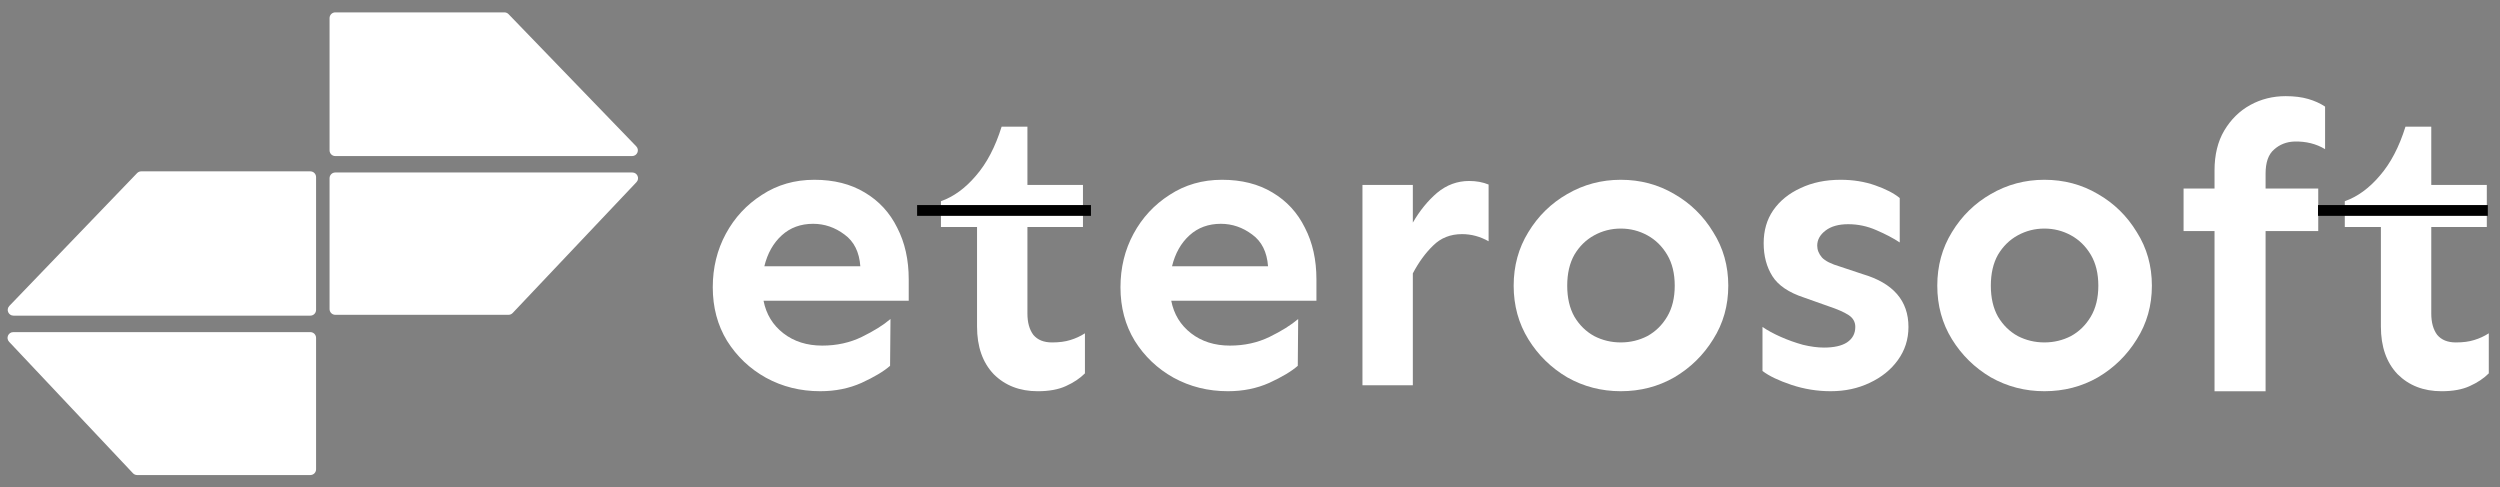
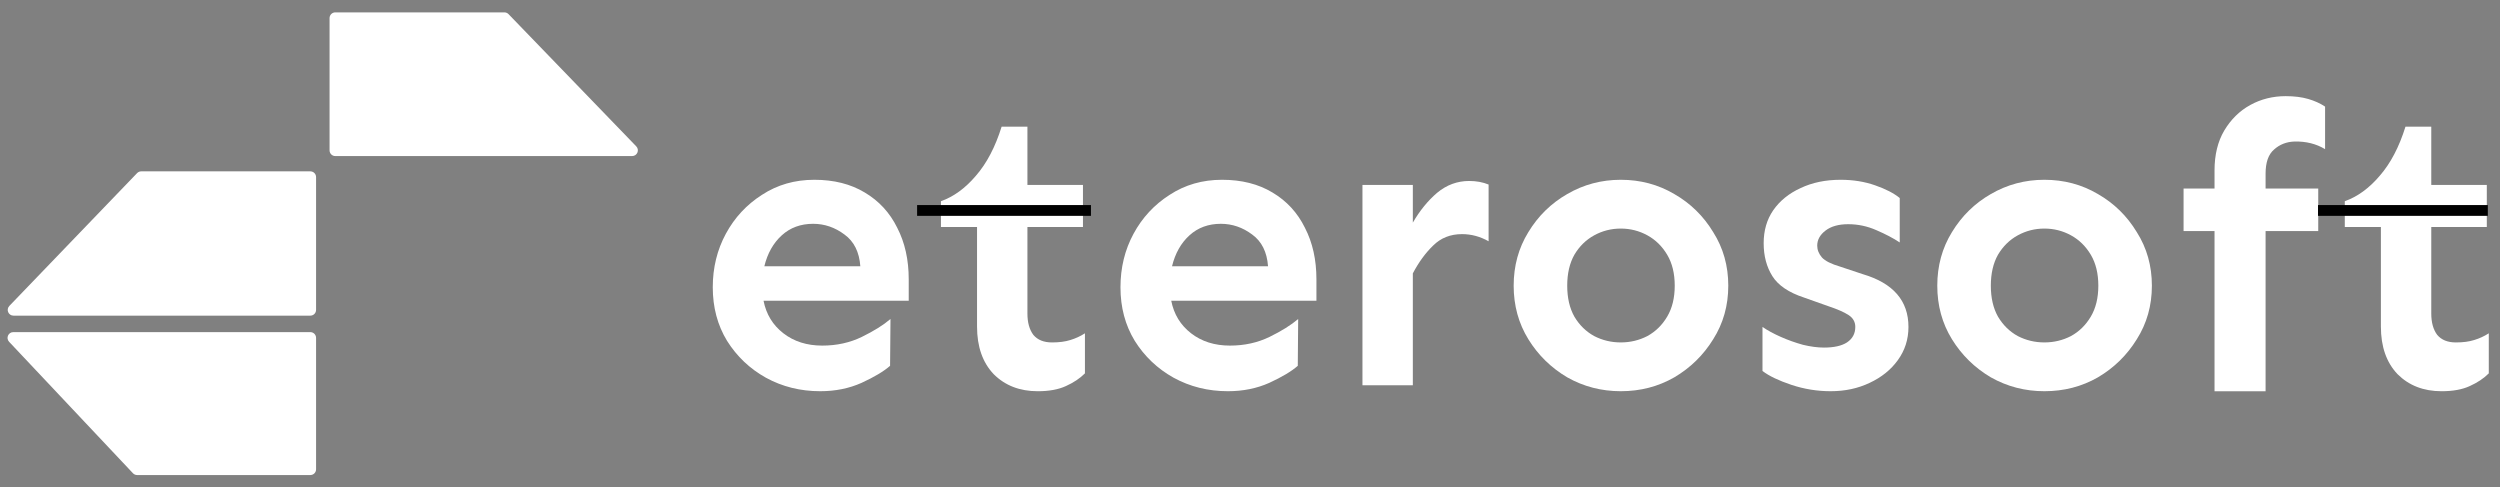
<svg xmlns="http://www.w3.org/2000/svg" width="159" height="31" viewBox="0 0 159 31" fill="none">
  <rect x="0" y="0" width="159" height="31" fill="#808080" stroke="none" />
  <path d="M8.72 11.009L0.594 19.457C0.371 19.689 0.535 20.075 0.856 20.075H19.738C19.939 20.075 20.102 19.912 20.102 19.71V11.262C20.102 11.061 19.939 10.898 19.738 10.898H8.983C8.884 10.898 8.789 10.938 8.72 11.009Z" fill="white" />
  <path d="M19.738 21.123H0.844C0.525 21.123 0.36 21.506 0.579 21.738L8.457 30.099C8.526 30.172 8.622 30.213 8.723 30.213H19.738C19.939 30.213 20.102 30.05 20.102 29.849V21.488C20.102 21.287 19.939 21.123 19.738 21.123Z" fill="white" />
  <path d="M32.342 0.898L40.466 9.308C40.689 9.539 40.525 9.926 40.203 9.926H21.324C21.123 9.926 20.96 9.763 20.96 9.561V1.152C20.96 0.95 21.123 0.787 21.324 0.787H32.08C32.179 0.787 32.274 0.827 32.342 0.898Z" fill="white" />
-   <path d="M21.324 10.97H40.216C40.536 10.97 40.7 11.353 40.48 11.585L32.605 19.908C32.536 19.981 32.44 20.022 32.34 20.022H21.324C21.123 20.022 20.96 19.859 20.96 19.657V11.335C20.96 11.133 21.123 10.97 21.324 10.97Z" fill="white" />
  <path d="M154.629 8.054V11.762H158.161V14.437H154.629V19.937C154.629 20.509 154.755 20.963 155.007 21.299C155.276 21.619 155.672 21.779 156.193 21.779C156.647 21.779 157.034 21.728 157.354 21.627C157.69 21.526 158.001 21.383 158.287 21.198V23.746C157.968 24.066 157.564 24.335 157.076 24.554C156.605 24.772 156.008 24.882 155.285 24.882C154.141 24.882 153.208 24.52 152.484 23.797C151.778 23.057 151.425 22.048 151.425 20.769V14.437H149.129V12.797C149.936 12.511 150.676 11.973 151.349 11.182C152.039 10.392 152.585 9.349 152.989 8.054H154.629Z" fill="white" />
  <path d="M147.44 11.989V14.696H144.091V24.886H140.844V14.696H138.875V11.989H140.844V10.84C140.844 9.852 141.048 9.01 141.457 8.312C141.883 7.596 142.437 7.052 143.119 6.677C143.801 6.303 144.551 6.115 145.369 6.115C145.914 6.115 146.392 6.175 146.801 6.294C147.21 6.413 147.568 6.575 147.875 6.779V9.486C147.312 9.146 146.664 8.984 145.931 9.001C145.42 9.018 144.986 9.188 144.628 9.512C144.27 9.818 144.091 10.329 144.091 11.044V11.989H147.44Z" fill="white" />
  <path d="M130.023 11.434C131.268 11.434 132.403 11.736 133.429 12.342C134.455 12.931 135.279 13.738 135.901 14.764C136.54 15.773 136.86 16.908 136.86 18.17C136.86 19.431 136.54 20.567 135.901 21.576C135.279 22.585 134.455 23.392 133.429 23.998C132.403 24.587 131.268 24.881 130.023 24.881C128.795 24.881 127.66 24.587 126.617 23.998C125.591 23.392 124.767 22.585 124.144 21.576C123.522 20.567 123.211 19.431 123.211 18.17C123.211 16.908 123.522 15.773 124.144 14.764C124.767 13.738 125.591 12.931 126.617 12.342C127.66 11.736 128.795 11.434 130.023 11.434ZM130.023 14.537C129.417 14.537 128.854 14.68 128.332 14.966C127.811 15.252 127.391 15.664 127.071 16.202C126.768 16.74 126.617 17.396 126.617 18.17C126.617 18.944 126.768 19.599 127.071 20.138C127.391 20.676 127.811 21.088 128.332 21.374C128.854 21.643 129.417 21.778 130.023 21.778C130.628 21.778 131.192 21.643 131.713 21.374C132.235 21.088 132.655 20.676 132.975 20.138C133.294 19.599 133.454 18.944 133.454 18.17C133.454 17.396 133.294 16.74 132.975 16.202C132.655 15.664 132.235 15.252 131.713 14.966C131.192 14.68 130.628 14.537 130.023 14.537Z" fill="white" />
  <path d="M117.064 11.434C117.854 11.434 118.586 11.551 119.259 11.787C119.932 12.022 120.453 12.291 120.823 12.594V15.42C120.419 15.151 119.923 14.89 119.335 14.638C118.763 14.385 118.166 14.259 117.543 14.259C116.938 14.259 116.458 14.394 116.105 14.663C115.752 14.932 115.575 15.252 115.575 15.622C115.575 15.891 115.676 16.143 115.878 16.378C116.08 16.597 116.467 16.791 117.039 16.959L118.477 17.438C120.411 18.01 121.378 19.128 121.378 20.794C121.378 21.584 121.151 22.291 120.697 22.913C120.26 23.518 119.663 23.998 118.906 24.351C118.166 24.704 117.341 24.881 116.433 24.881C115.575 24.881 114.743 24.746 113.935 24.477C113.128 24.208 112.514 23.914 112.094 23.594V20.794C112.413 21.012 112.8 21.223 113.254 21.424C113.708 21.626 114.179 21.794 114.667 21.929C115.155 22.047 115.601 22.106 116.004 22.106C116.643 22.106 117.131 21.996 117.468 21.778C117.821 21.542 117.997 21.214 117.997 20.794C117.997 20.474 117.854 20.222 117.569 20.037C117.283 19.852 116.862 19.667 116.307 19.482L114.743 18.927C113.767 18.607 113.095 18.153 112.724 17.564C112.354 16.976 112.169 16.278 112.169 15.47C112.169 14.663 112.371 13.965 112.775 13.376C113.195 12.771 113.776 12.3 114.516 11.963C115.256 11.61 116.105 11.434 117.064 11.434Z" fill="white" />
  <path d="M103.081 11.434C104.326 11.434 105.461 11.736 106.487 12.342C107.513 12.931 108.338 13.738 108.96 14.764C109.599 15.773 109.919 16.908 109.919 18.17C109.919 19.431 109.599 20.567 108.96 21.576C108.338 22.585 107.513 23.392 106.487 23.998C105.461 24.587 104.326 24.881 103.081 24.881C101.854 24.881 100.718 24.587 99.675 23.998C98.65 23.392 97.825 22.585 97.203 21.576C96.581 20.567 96.269 19.431 96.269 18.17C96.269 16.908 96.581 15.773 97.203 14.764C97.825 13.738 98.65 12.931 99.675 12.342C100.718 11.736 101.854 11.434 103.081 11.434ZM103.081 14.537C102.476 14.537 101.912 14.68 101.391 14.966C100.87 15.252 100.449 15.664 100.13 16.202C99.827 16.74 99.675 17.396 99.675 18.17C99.675 18.944 99.827 19.599 100.13 20.138C100.449 20.676 100.87 21.088 101.391 21.374C101.912 21.643 102.476 21.778 103.081 21.778C103.687 21.778 104.25 21.643 104.772 21.374C105.293 21.088 105.714 20.676 106.033 20.138C106.353 19.599 106.513 18.944 106.513 18.17C106.513 17.396 106.353 16.74 106.033 16.202C105.714 15.664 105.293 15.252 104.772 14.966C104.25 14.68 103.687 14.537 103.081 14.537Z" fill="white" />
  <path d="M94.675 15.345C94.137 15.042 93.574 14.89 92.985 14.89C92.245 14.89 91.631 15.134 91.143 15.622C90.655 16.093 90.227 16.682 89.856 17.388V24.503H86.652V11.762H89.856V14.159C90.294 13.402 90.807 12.771 91.395 12.267C92.001 11.762 92.682 11.51 93.439 11.51C93.893 11.51 94.305 11.585 94.675 11.737V15.345Z" fill="white" />
  <path d="M77.72 11.434C78.965 11.434 80.033 11.703 80.925 12.241C81.833 12.779 82.522 13.528 82.993 14.486C83.481 15.428 83.725 16.521 83.725 17.766V19.128H74.491C74.659 19.986 75.08 20.676 75.752 21.197C76.425 21.719 77.249 21.98 78.225 21.98C79.15 21.98 79.991 21.794 80.748 21.424C81.505 21.054 82.11 20.676 82.564 20.289L82.539 23.266C82.136 23.619 81.53 23.981 80.723 24.351C79.932 24.704 79.058 24.881 78.099 24.881C76.837 24.881 75.685 24.595 74.642 24.023C73.617 23.451 72.792 22.669 72.17 21.677C71.564 20.684 71.262 19.549 71.262 18.271C71.262 17.026 71.539 15.891 72.094 14.865C72.649 13.839 73.415 13.015 74.39 12.392C75.366 11.753 76.476 11.434 77.72 11.434ZM77.645 14.234C76.854 14.234 76.19 14.478 75.652 14.966C75.113 15.454 74.743 16.109 74.541 16.934H80.647C80.58 16.025 80.243 15.353 79.638 14.915C79.032 14.461 78.368 14.234 77.645 14.234Z" fill="white" />
  <path d="M65.344 8.054V11.762H68.876V14.437H65.344V19.937C65.344 20.509 65.47 20.963 65.722 21.299C65.991 21.619 66.387 21.779 66.908 21.779C67.362 21.779 67.749 21.728 68.069 21.627C68.405 21.526 68.716 21.383 69.002 21.198V23.746C68.682 24.066 68.279 24.335 67.791 24.554C67.32 24.772 66.723 24.882 66 24.882C64.856 24.882 63.922 24.52 63.199 23.797C62.493 23.057 62.14 22.048 62.14 20.769V14.437H59.844V12.797C60.651 12.511 61.391 11.973 62.064 11.182C62.754 10.392 63.3 9.349 63.704 8.054H65.344Z" fill="white" />
  <path d="M58.328 13.385L66.94 13.385L69.385 13.385" stroke="black" stroke-width="0.686" />
  <path d="M51.791 11.434C53.035 11.434 54.103 11.703 54.995 12.241C55.903 12.779 56.593 13.528 57.064 14.486C57.551 15.428 57.795 16.521 57.795 17.766V19.128H48.561C48.73 19.986 49.15 20.676 49.823 21.197C50.496 21.719 51.32 21.98 52.295 21.98C53.22 21.98 54.061 21.794 54.818 21.424C55.575 21.054 56.181 20.676 56.635 20.289L56.609 23.266C56.206 23.619 55.6 23.981 54.793 24.351C54.002 24.704 53.128 24.881 52.169 24.881C50.908 24.881 49.756 24.595 48.713 24.023C47.687 23.451 46.863 22.669 46.24 21.677C45.635 20.684 45.332 19.549 45.332 18.271C45.332 17.026 45.61 15.891 46.165 14.865C46.72 13.839 47.485 13.015 48.461 12.392C49.436 11.753 50.546 11.434 51.791 11.434ZM51.715 14.234C50.925 14.234 50.26 14.478 49.722 14.966C49.184 15.454 48.814 16.109 48.612 16.934H54.717C54.65 16.025 54.314 15.353 53.708 14.915C53.103 14.461 52.438 14.234 51.715 14.234Z" fill="white" />
  <path d="M147.426 13.385H155.727H158.225" stroke="black" stroke-width="0.686" />
</svg>